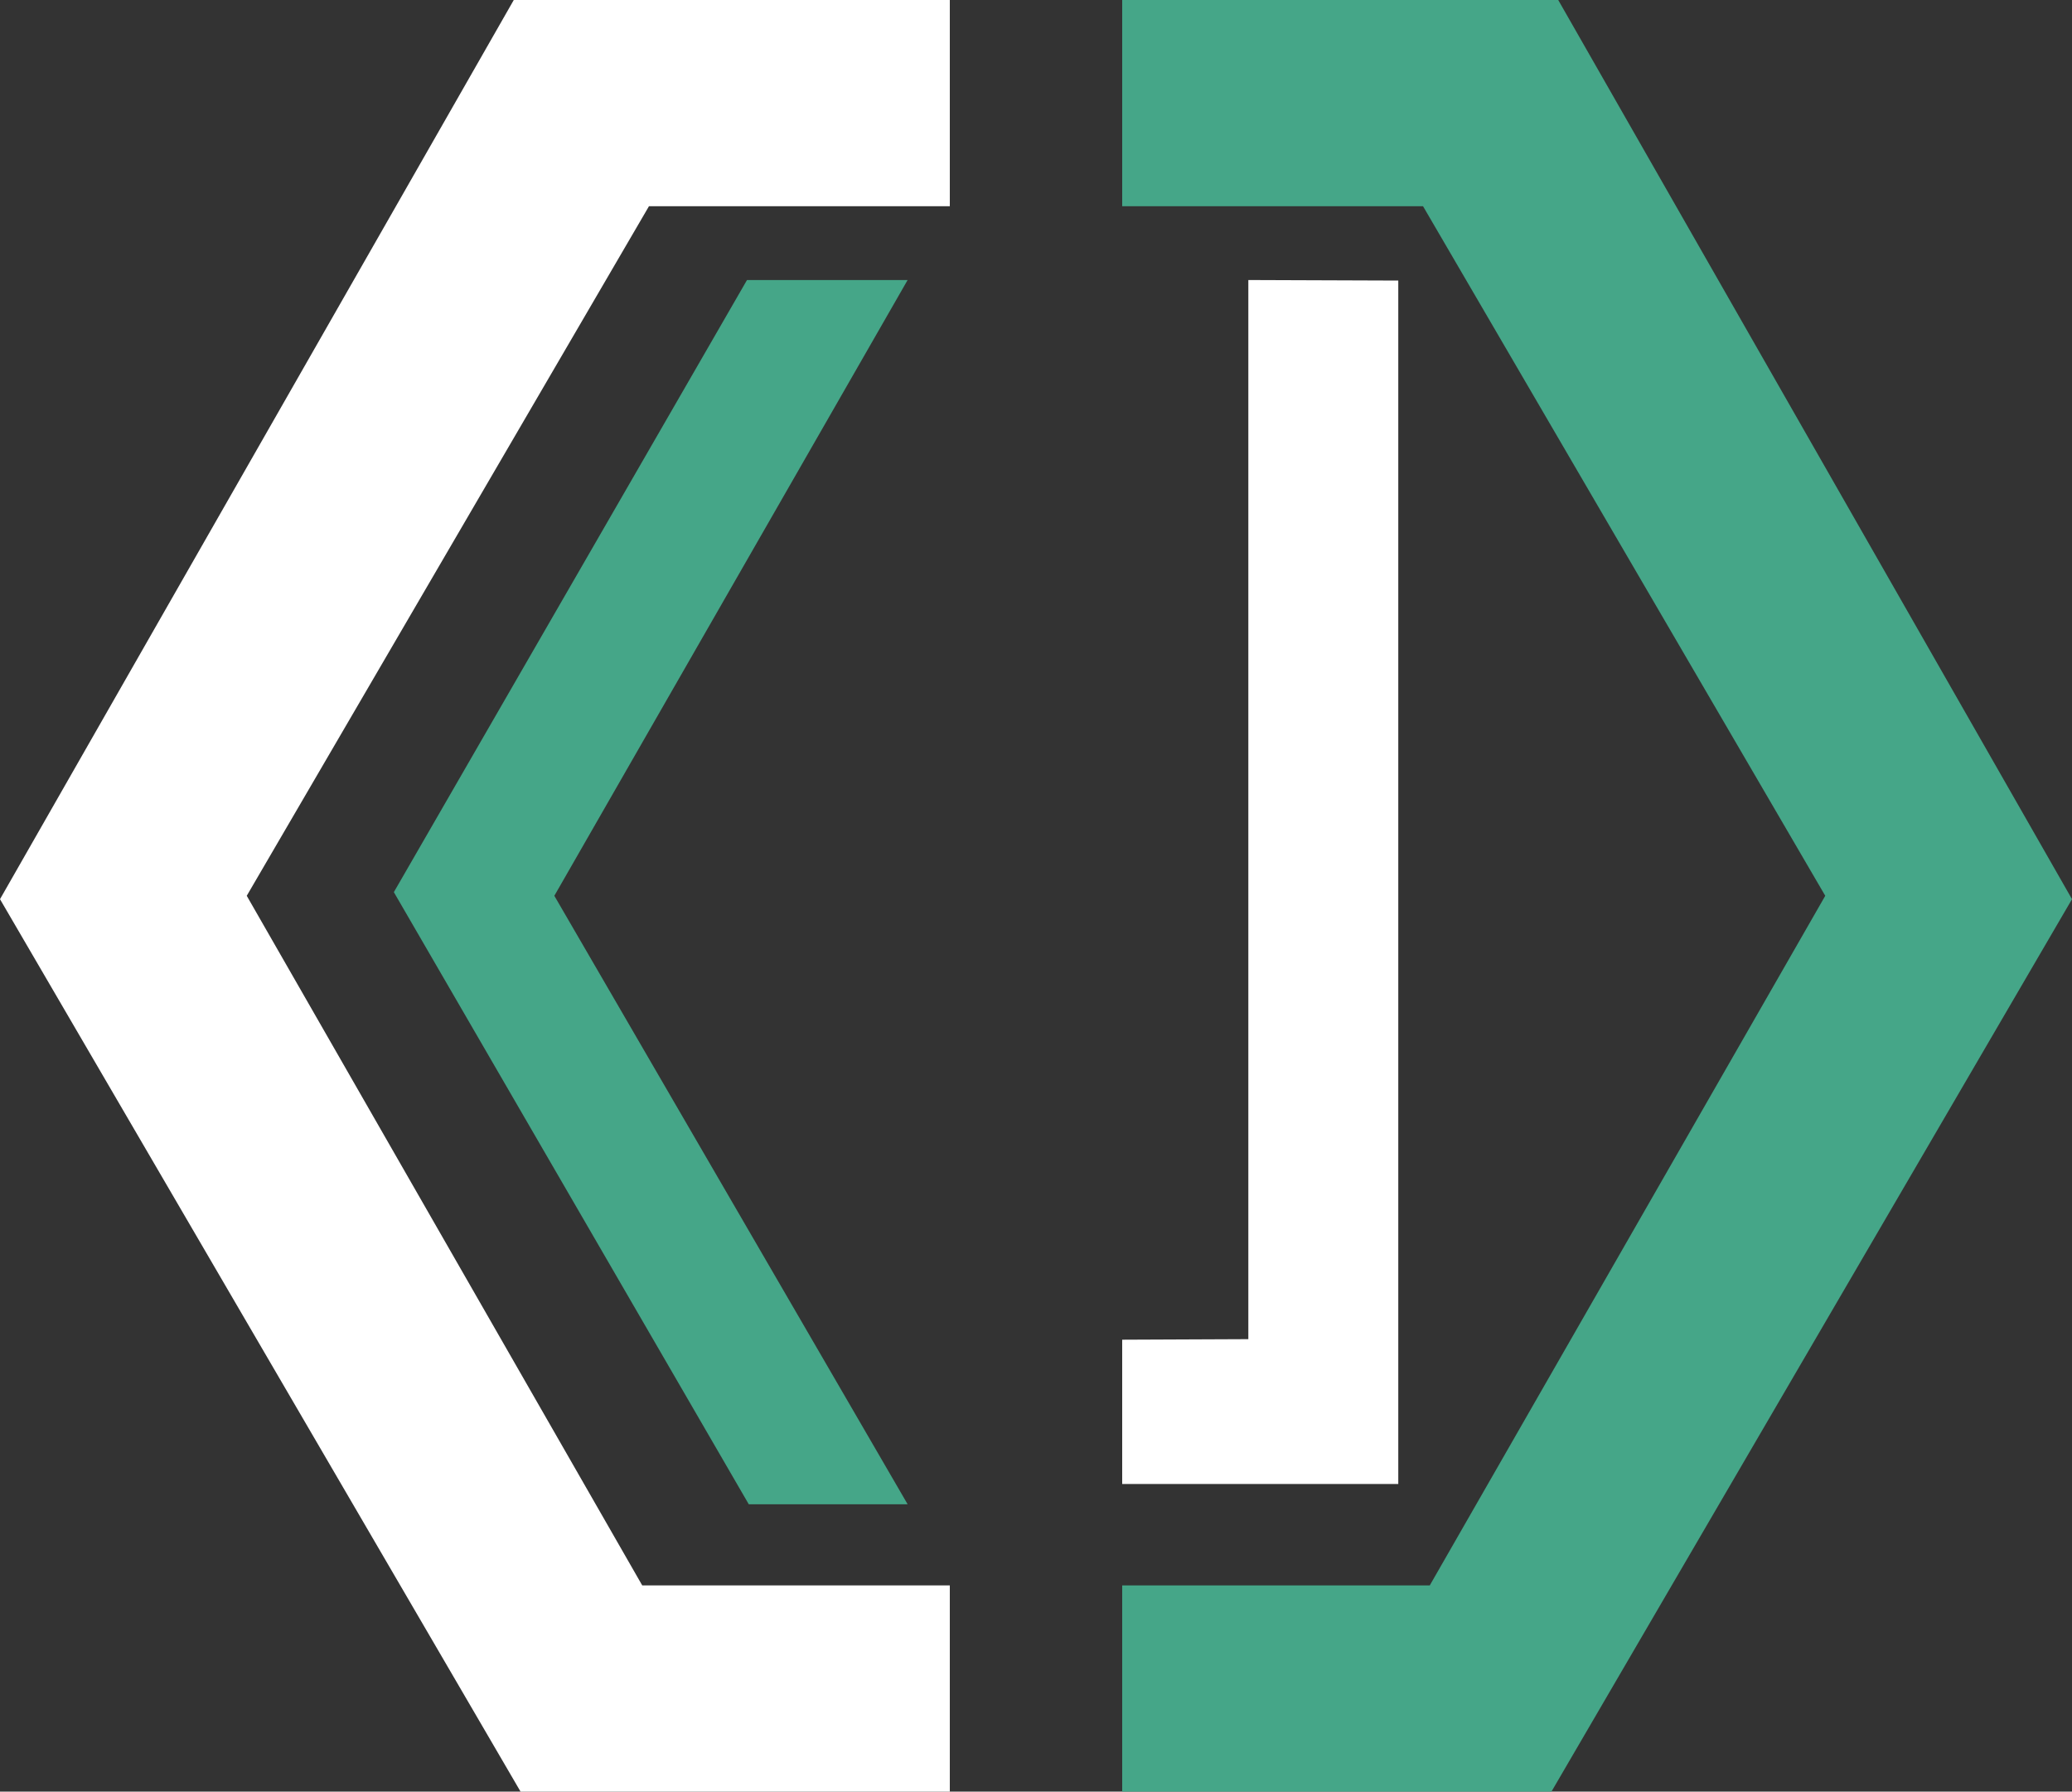
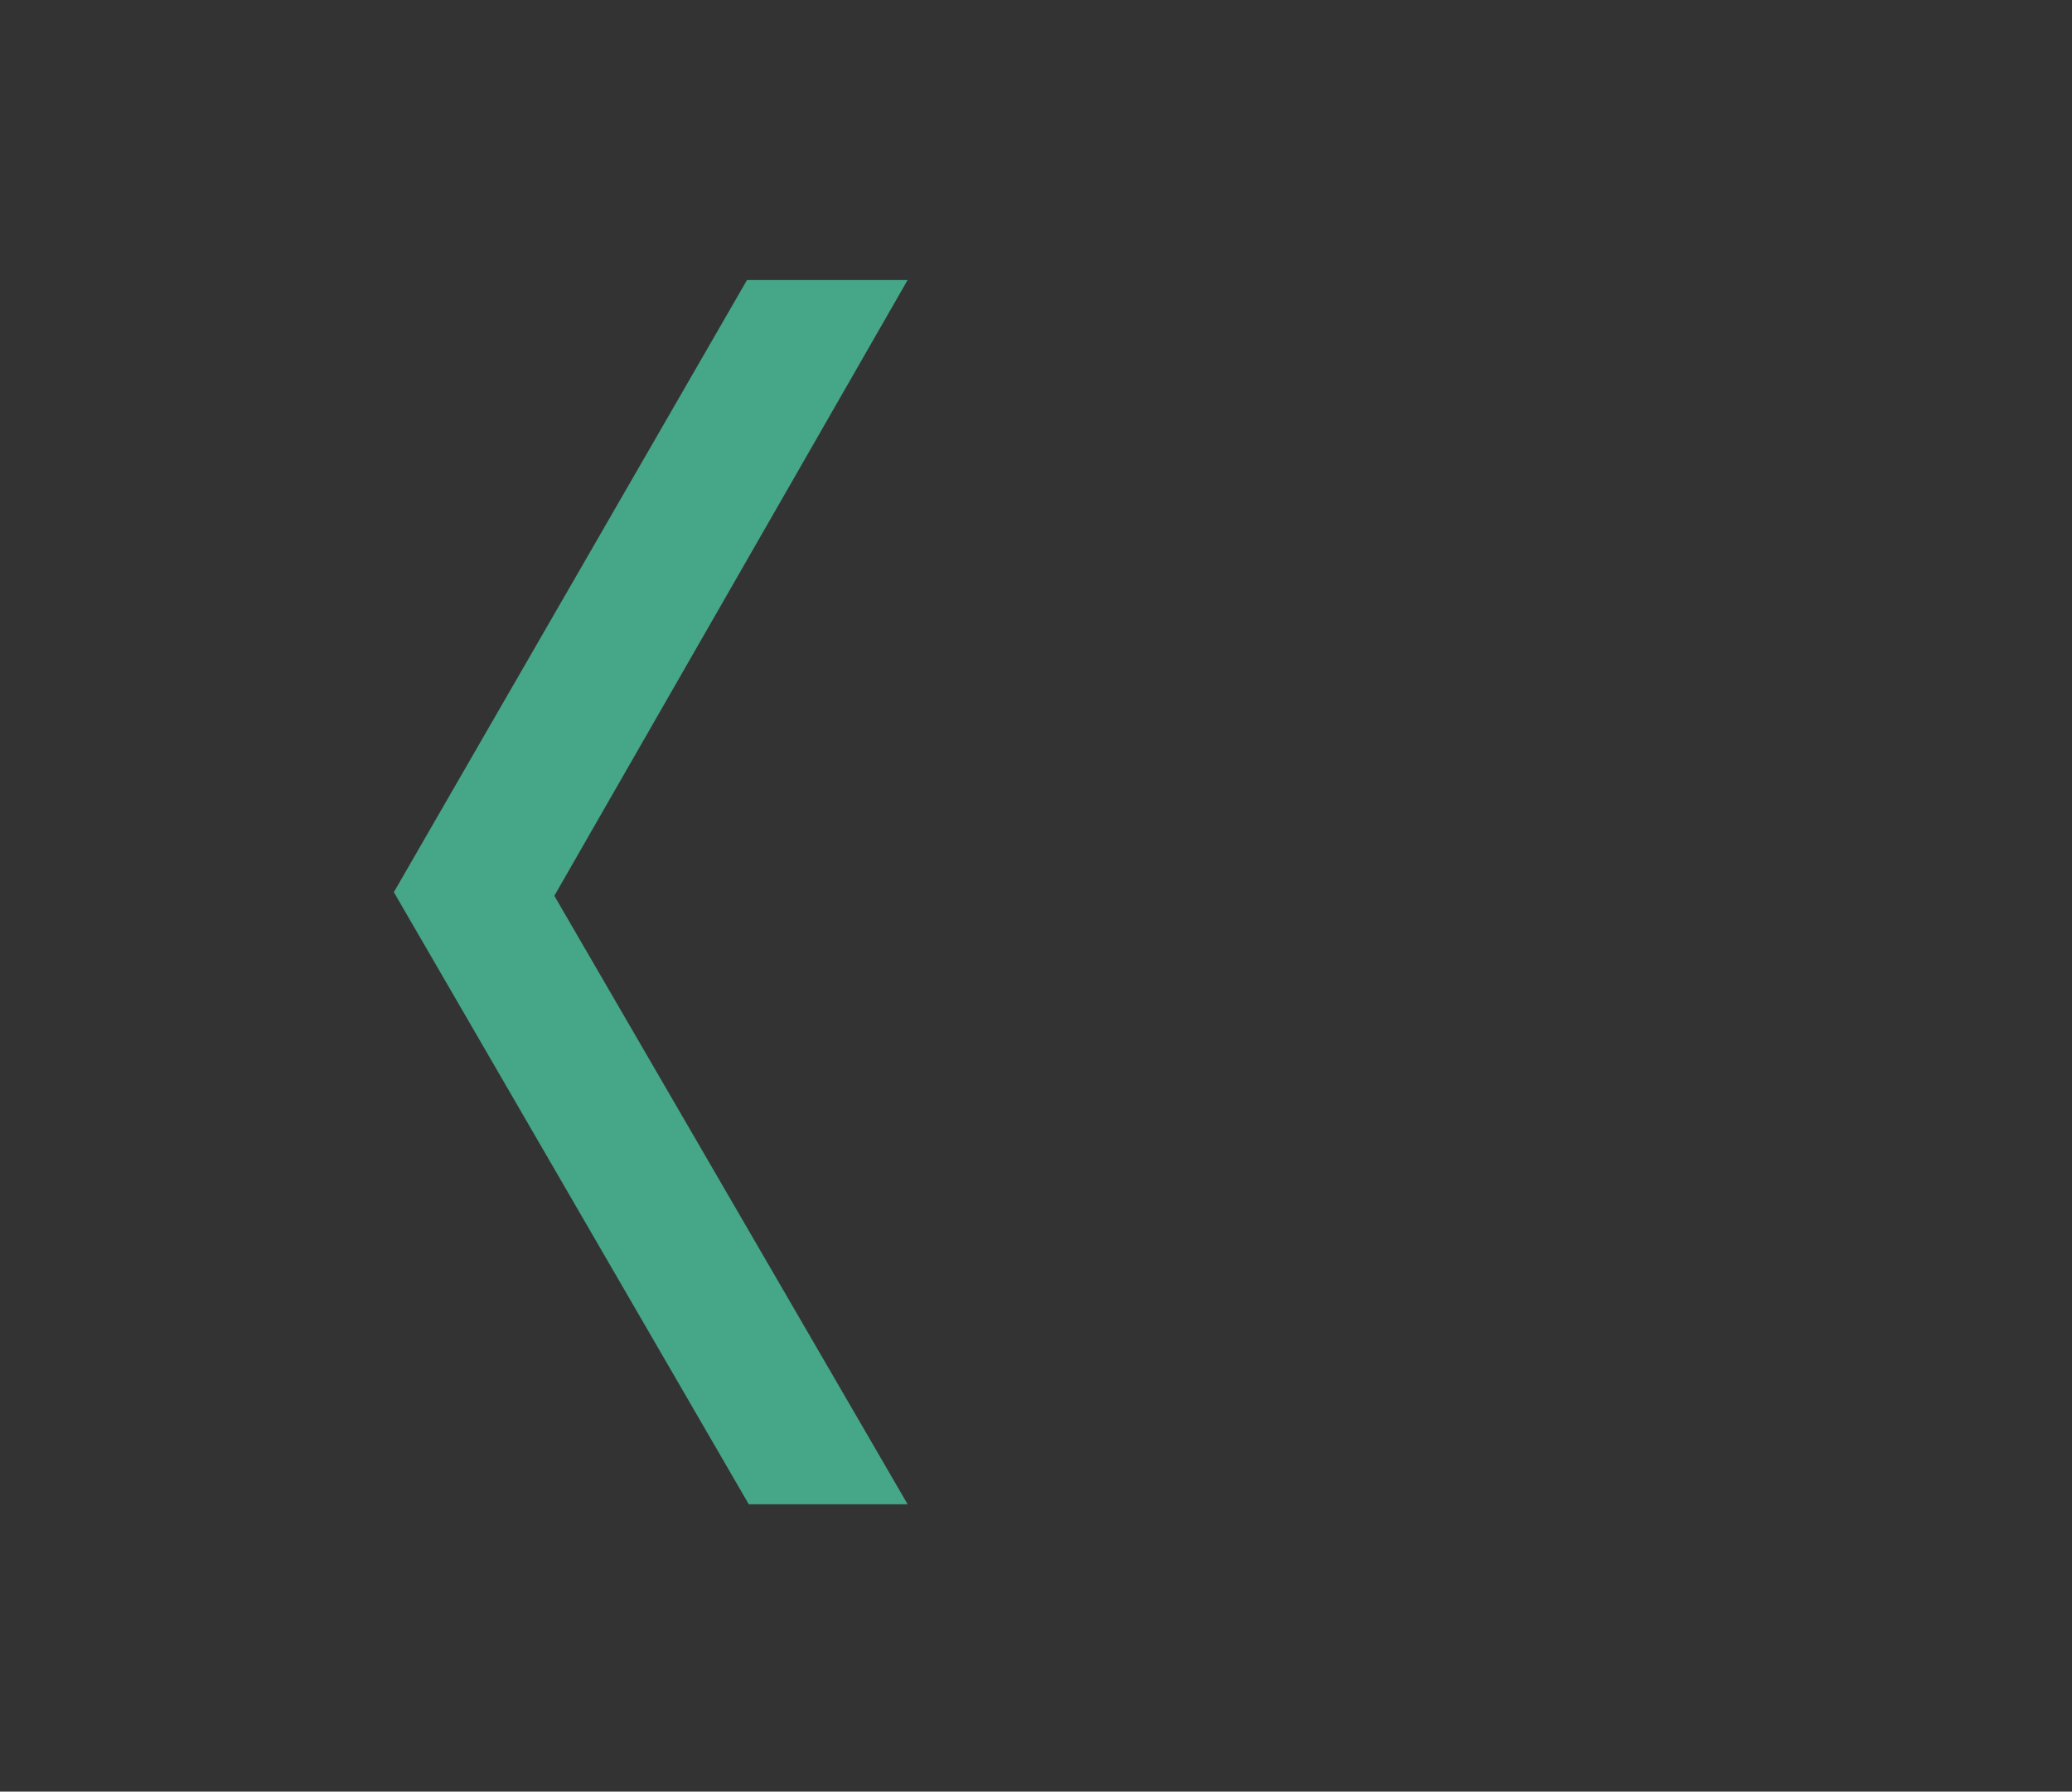
<svg xmlns="http://www.w3.org/2000/svg" viewBox="0 0 153.25 132.5">
  <rect x="0" y="0" width="153.25" height="132.5" fill="#333333" stroke="none" />
  <defs>
    <style>.cls-1{fill:#fff;}.cls-2{fill:#45a688;}</style>
  </defs>
  <g id="Capa_2" data-name="Capa 2">
    <g id="Layer_1" data-name="Layer 1">
-       <polygon class="cls-1" points="70.25 0 38 0 0 66.5 38.5 132.5 70.25 132.5 70.25 117.25 47.5 117.25 18.25 66.25 48 15.25 70.25 15.25 70.25 0" />
-       <polygon class="cls-2" points="83 0 115.25 0 153.25 66.5 114.75 132.5 83 132.5 83 117.25 105.75 117.25 135 66.25 105.25 15.25 83 15.25 83 0" />
-       <polygon class="cls-1" points="103.42 20.75 103.42 109.75 83 109.75 83 99.08 92.33 99.04 92.33 20.71 103.42 20.75" />
      <polygon class="cls-2" points="67.13 20.71 41 66.25 67.13 111.25 55.38 111.25 29.13 65.98 55.25 20.71 67.13 20.71" />
    </g>
  </g>
</svg>